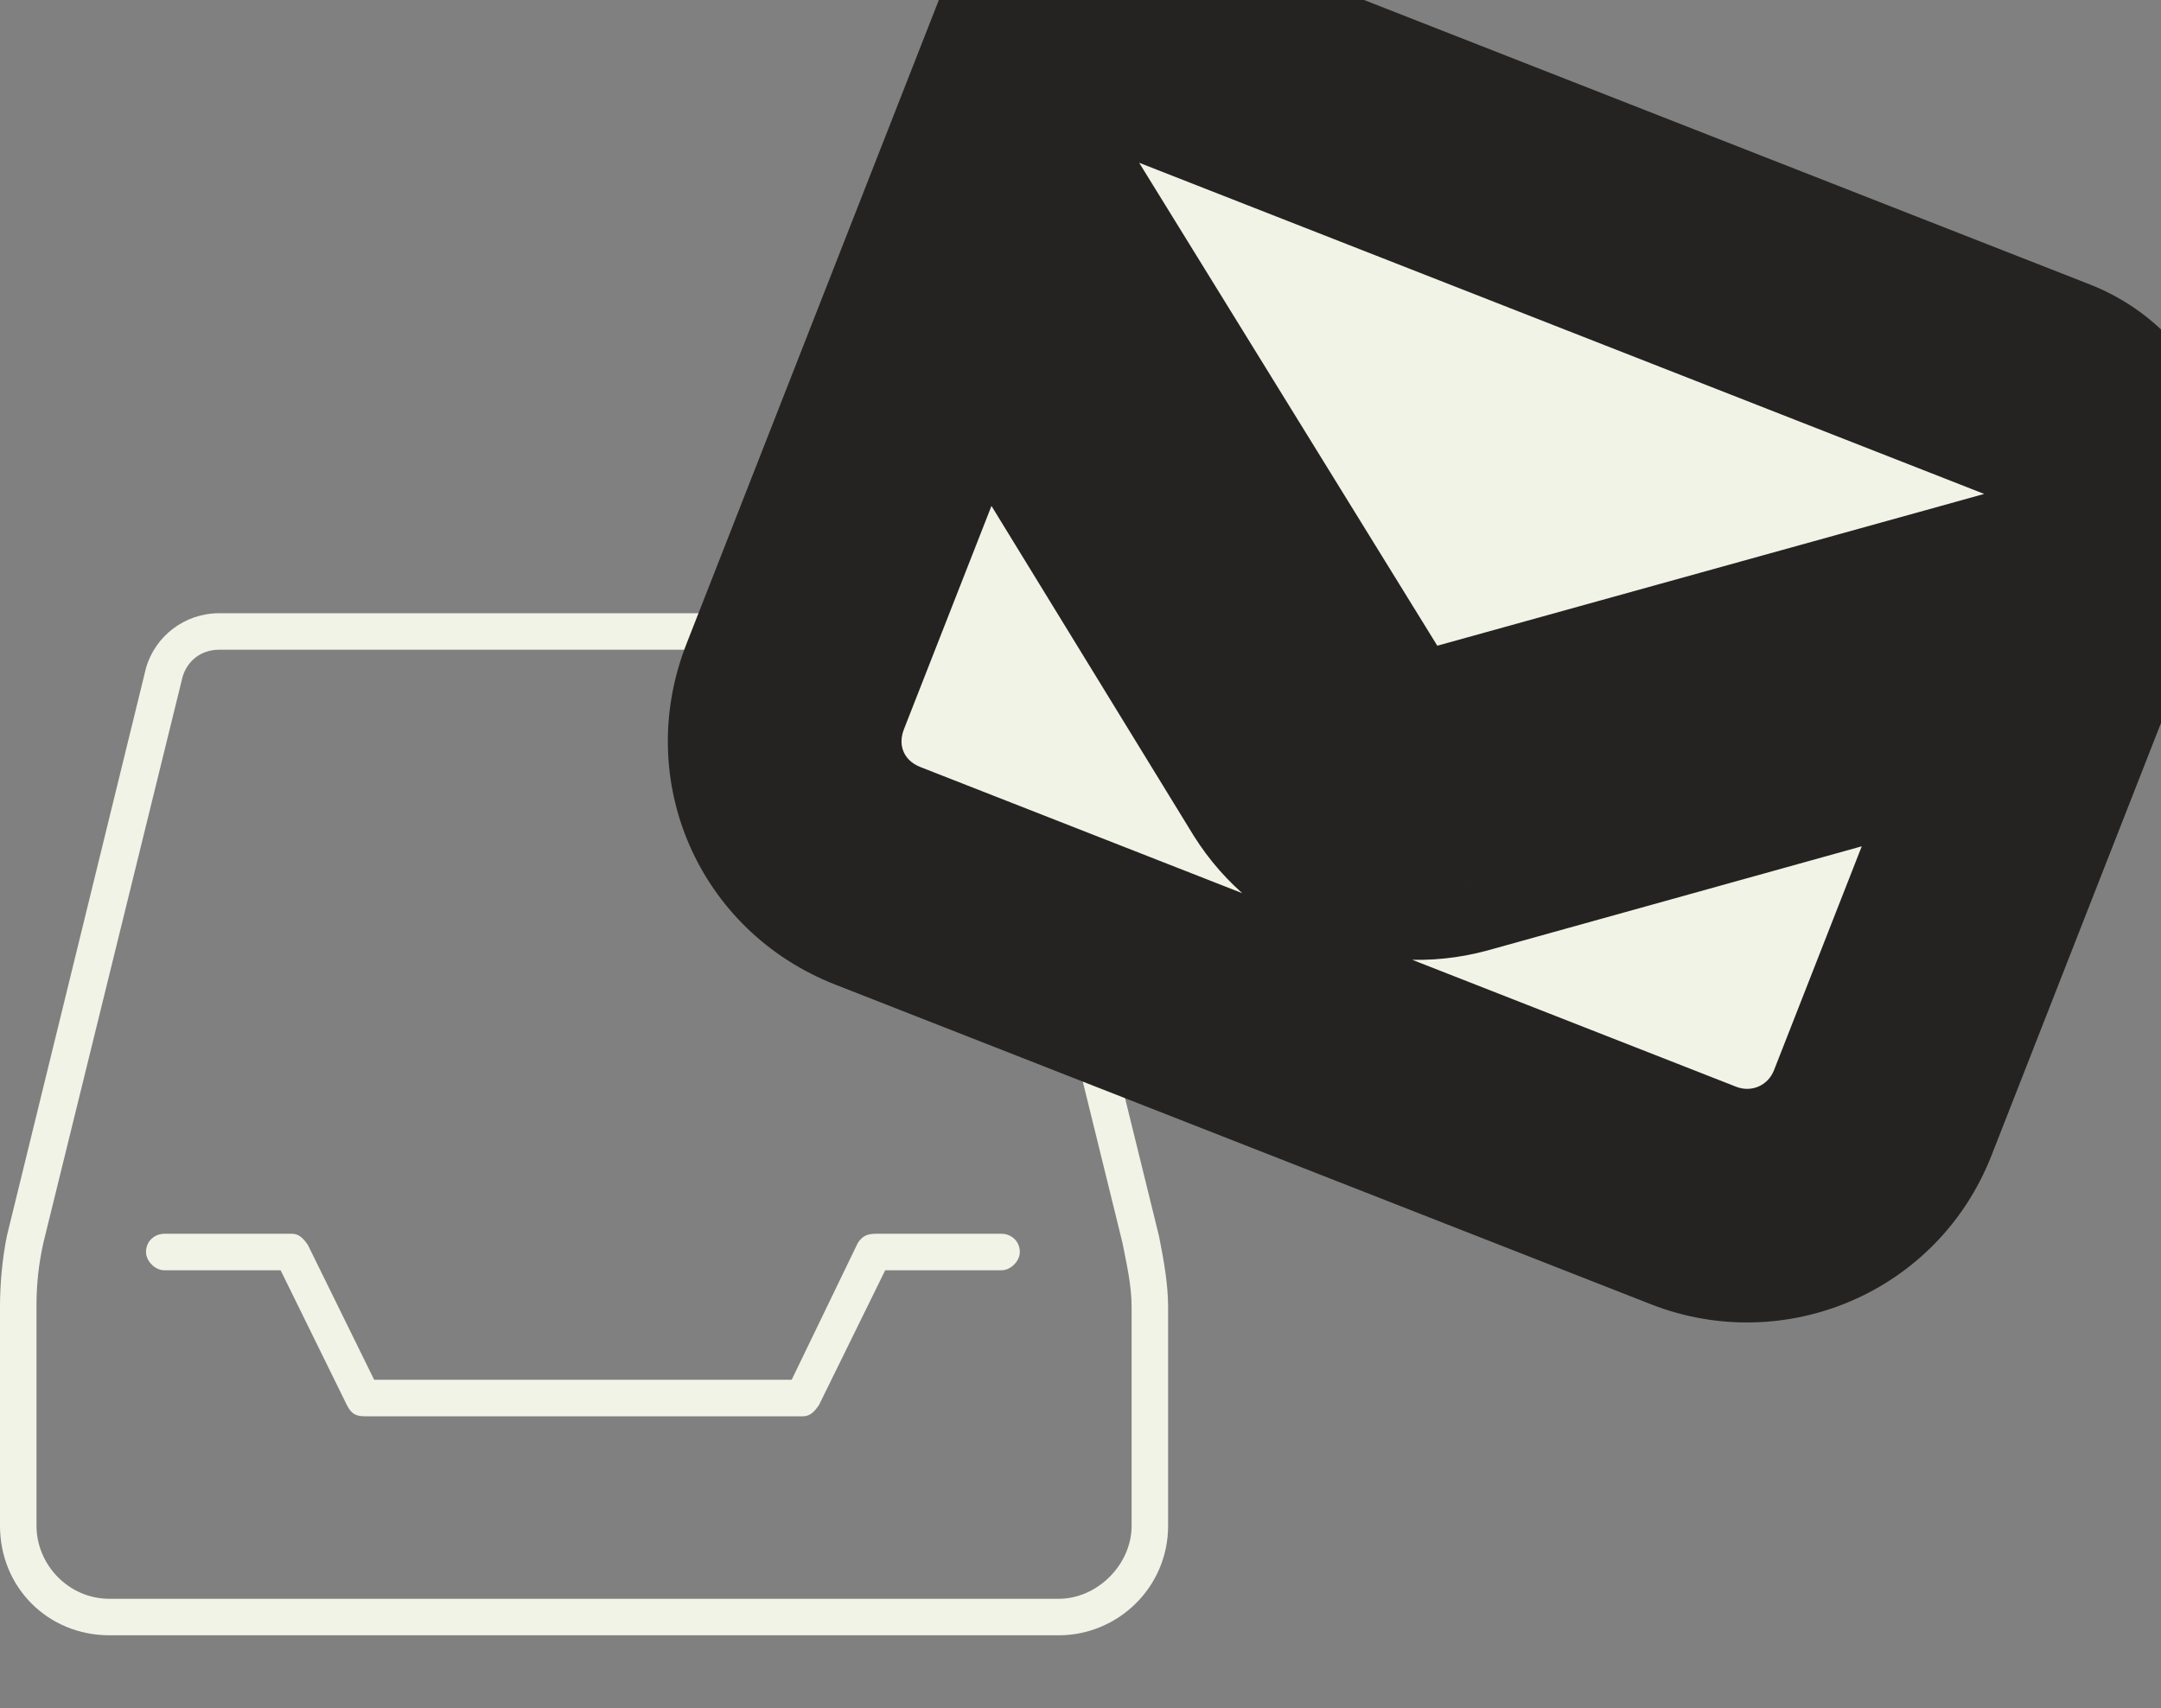
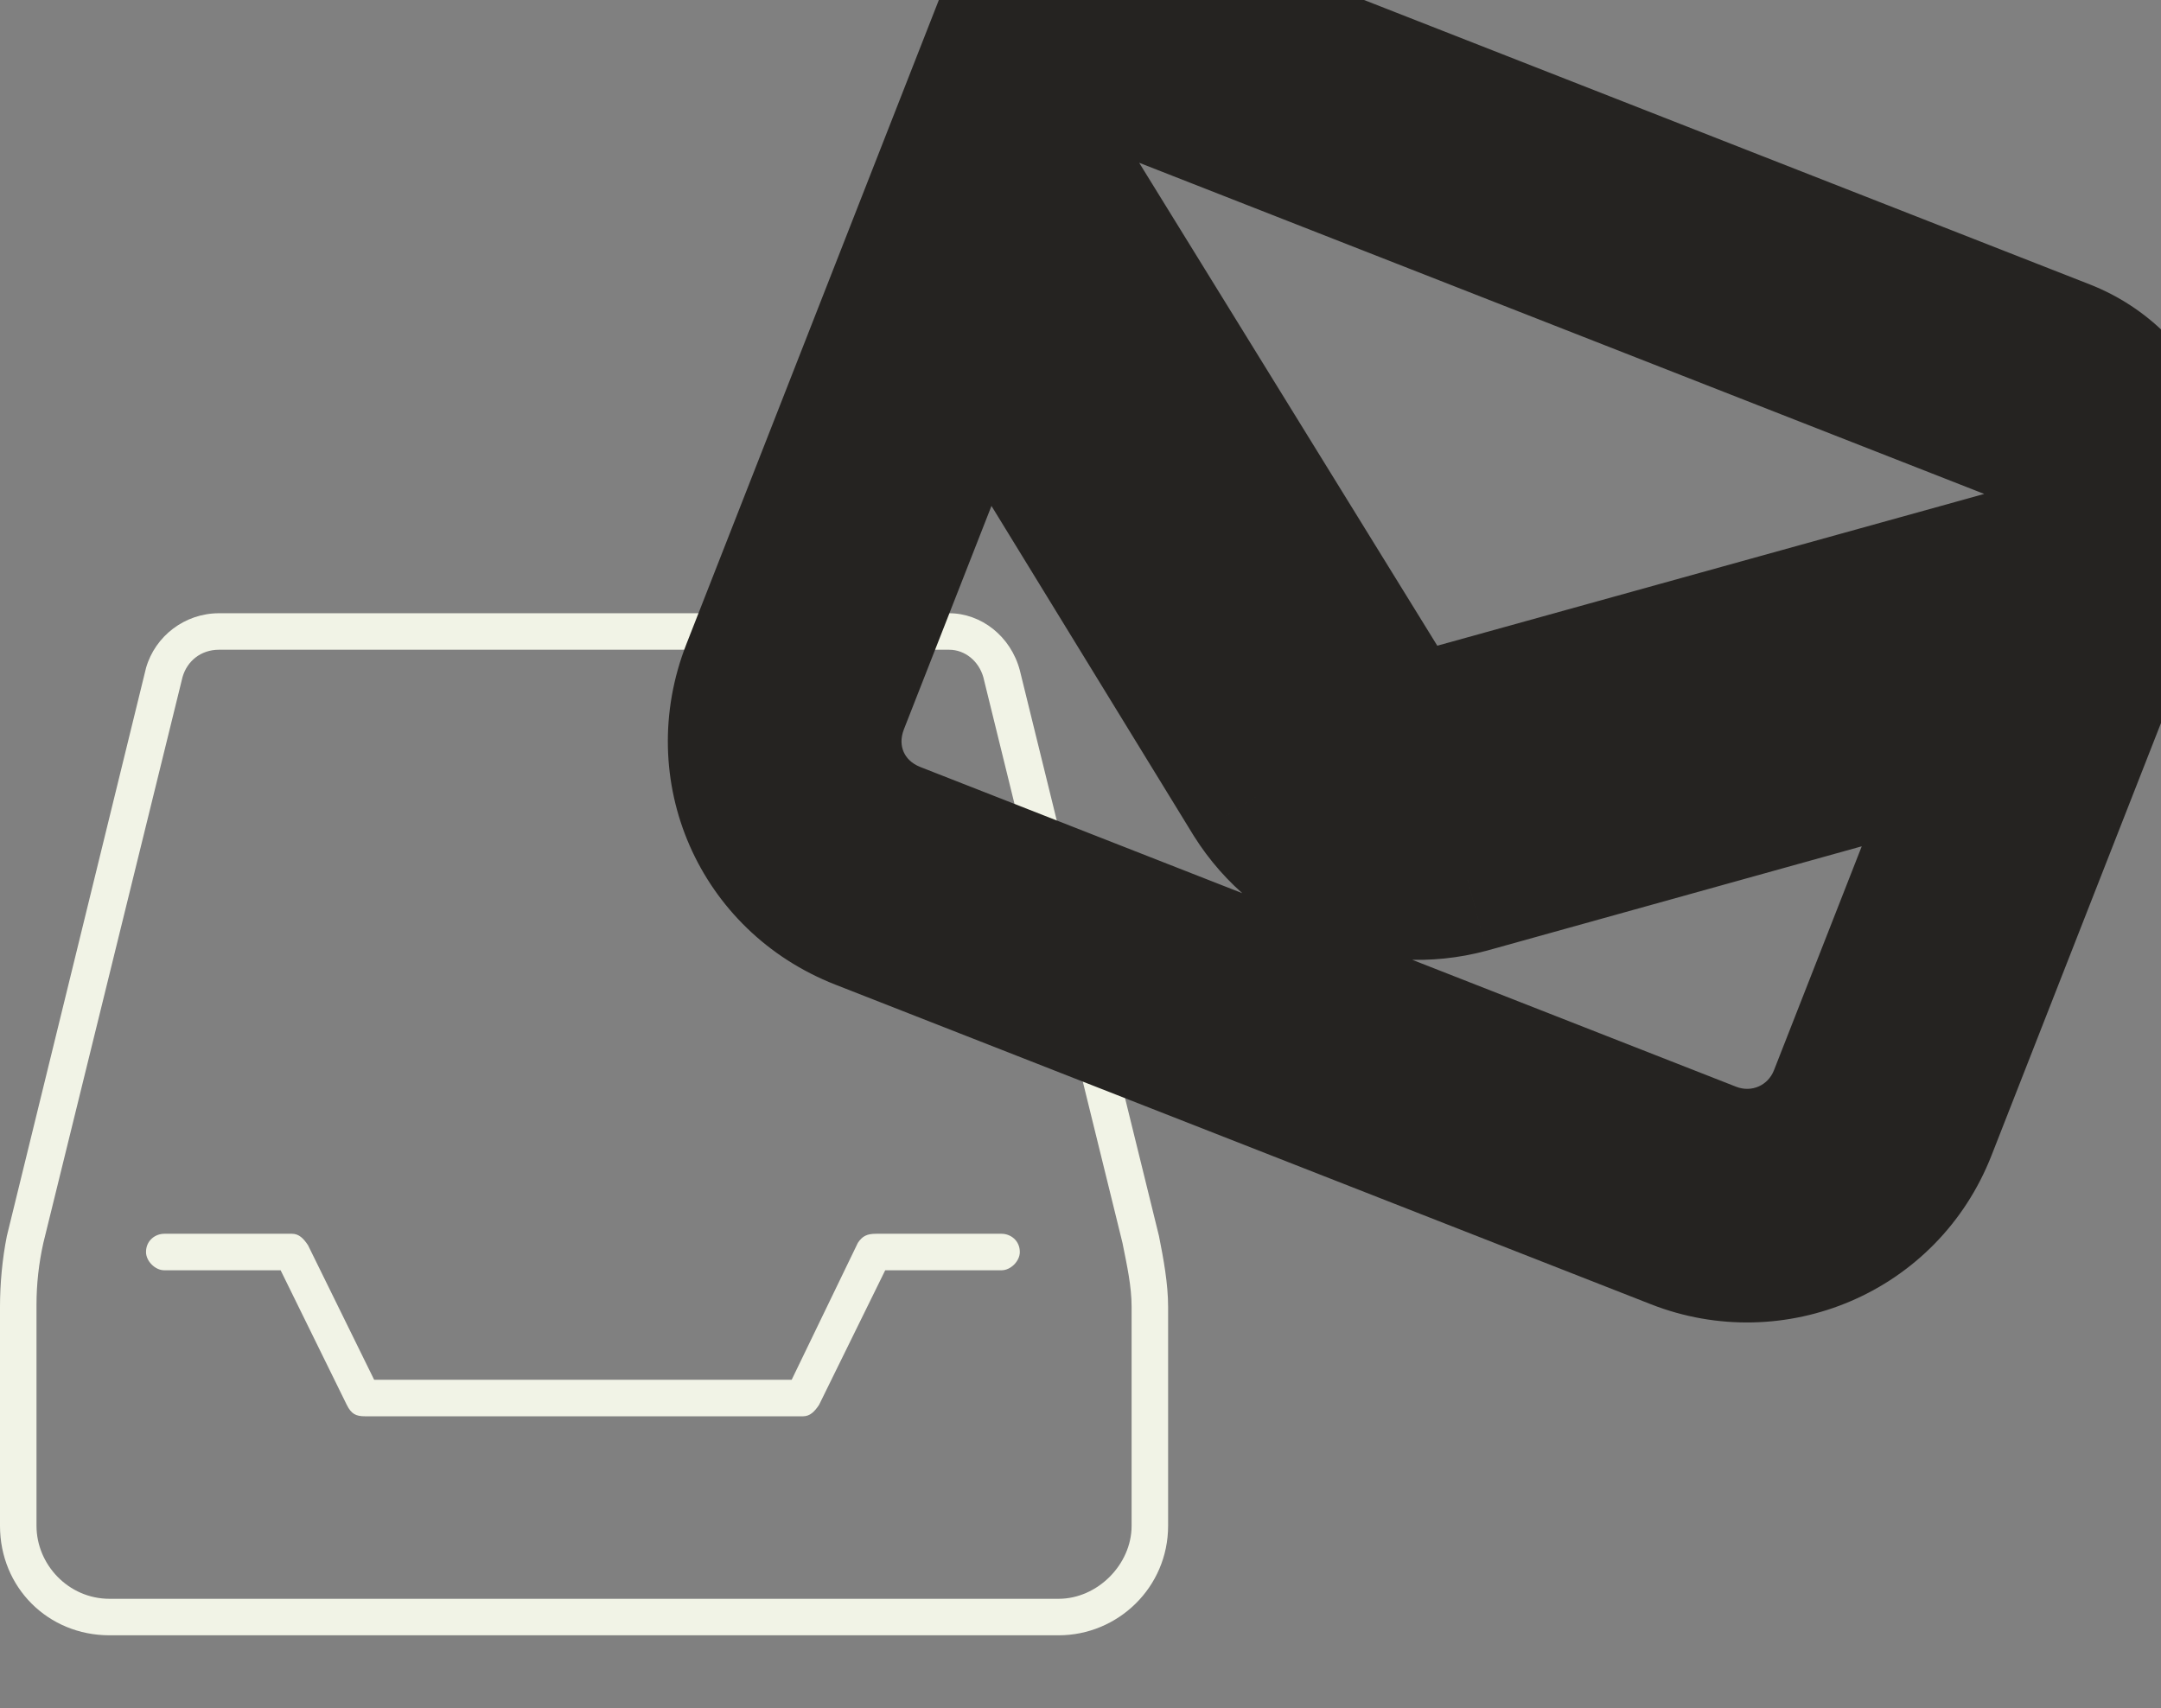
<svg xmlns="http://www.w3.org/2000/svg" width="148" height="117" viewBox="0 0 148 117" fill="none">
  <rect x="0" y="0" width="148" height="117" fill="#808080" stroke="none" />
  <path d="M79.375 84.656C79.688 86.219 80 87.938 80 89.5V104.5C80 108.719 76.562 112 72.5 112H7.5C3.281 112 0 108.719 0 104.5V89.5C0 87.938 0.156 86.219 0.469 84.656L10 45.75C10.625 43.562 12.656 42 15 42H65C67.188 42 69.219 43.562 69.844 45.906L79.375 84.656ZM77.5 104.5V89.5C77.5 88.094 77.188 86.688 76.875 85.125L67.344 46.375C67.031 45.281 66.094 44.5 65 44.5H15C13.75 44.5 12.812 45.281 12.5 46.375L2.969 85.125C2.656 86.531 2.5 87.938 2.5 89.344V104.5C2.5 107.156 4.688 109.5 7.5 109.5H72.5C75.156 109.5 77.5 107.156 77.5 104.5ZM68.594 84.5C69.219 84.5 69.844 84.969 69.844 85.75C69.844 86.375 69.219 87 68.594 87H60.625L56.094 96.219C55.781 96.688 55.469 97 55 97H25C24.375 97 24.062 96.844 23.75 96.219L19.219 87H11.25C10.625 87 10 86.375 10 85.75C10 84.969 10.625 84.5 11.25 84.5H20C20.469 84.5 20.781 84.812 21.094 85.281L25.625 94.5H54.219L58.75 85.125C59.062 84.656 59.375 84.5 60 84.5H68.594Z" fill="#F1F3E6" />
  <mask id="path-2-outside-1_3_16" maskUnits="userSpaceOnUse" x="40.444" y="-9.895" width="117.113" height="105.79" fill="black">
    <rect fill="white" x="40.444" y="-9.895" width="117.113" height="105.79" />
-     <path d="M140.206 26.928C143.988 28.41 145.935 32.865 144.452 36.648C143.54 38.975 141.578 40.556 139.319 41.181L98.457 52.521C96.198 53.146 94.016 52.291 92.784 50.297L70.509 14.212C69.276 12.219 69.056 9.783 69.969 7.455C71.451 3.673 75.76 1.67 79.688 3.209L140.206 26.928ZM88.537 52.996C90.914 56.781 95.424 58.548 99.739 57.387L140.803 45.958L128.944 76.217C126.891 81.454 121.076 83.874 115.984 81.879L60.121 59.984C54.884 57.932 52.407 52.262 54.46 47.025L66.32 16.766L88.537 52.996Z" />
  </mask>
-   <path d="M140.206 26.928C143.988 28.41 145.935 32.865 144.452 36.648C143.54 38.975 141.578 40.556 139.319 41.181L98.457 52.521C96.198 53.146 94.016 52.291 92.784 50.297L70.509 14.212C69.276 12.219 69.056 9.783 69.969 7.455C71.451 3.673 75.76 1.67 79.688 3.209L140.206 26.928ZM88.537 52.996C90.914 56.781 95.424 58.548 99.739 57.387L140.803 45.958L128.944 76.217C126.891 81.454 121.076 83.874 115.984 81.879L60.121 59.984C54.884 57.932 52.407 52.262 54.46 47.025L66.32 16.766L88.537 52.996Z" fill="#F1F3E6" />
  <path d="M139.319 41.181L137.185 33.471L137.18 33.472L139.319 41.181ZM98.457 52.521L100.591 60.231L100.596 60.23L98.457 52.521ZM92.784 50.297L85.976 54.499L85.979 54.504L92.784 50.297ZM70.509 14.212L77.316 10.01L77.313 10.005L70.509 14.212ZM88.537 52.996L81.717 57.178L81.74 57.215L81.762 57.251L88.537 52.996ZM99.739 57.387L101.818 65.112L101.851 65.103L101.884 65.094L99.739 57.387ZM140.803 45.958L148.251 48.877L154.101 33.953L138.658 38.251L140.803 45.958ZM66.32 16.766L73.139 12.584L64.737 -1.119L58.871 13.847L66.32 16.766ZM137.287 34.376C137.046 34.282 136.978 34.141 136.972 34.128C136.967 34.115 136.909 33.969 137.004 33.728L151.9 39.567C154.995 31.671 151.021 22.574 143.125 19.48L137.287 34.376ZM137.004 33.728C137.02 33.686 137.045 33.639 137.079 33.592C137.111 33.547 137.143 33.514 137.168 33.492C137.215 33.452 137.226 33.459 137.185 33.471L141.453 48.891C145.875 47.667 149.974 44.482 151.9 39.567L137.004 33.728ZM137.18 33.472L96.318 44.812L100.596 60.23L141.458 48.889L137.18 33.472ZM96.323 44.811C96.769 44.688 97.437 44.661 98.155 44.943C98.873 45.224 99.345 45.697 99.588 46.09L85.979 54.504C89.082 59.522 94.905 61.804 100.591 60.231L96.323 44.811ZM99.591 46.095L77.316 10.01L63.701 18.414L85.976 54.499L99.591 46.095ZM77.313 10.005C77.359 10.079 77.398 10.187 77.407 10.3C77.416 10.411 77.39 10.442 77.417 10.375L62.52 4.536C60.722 9.123 61.101 14.208 63.705 18.419L77.313 10.005ZM77.417 10.375C77.362 10.513 77.26 10.603 77.166 10.644C77.116 10.667 77.049 10.685 76.969 10.688C76.882 10.69 76.809 10.673 76.769 10.658L82.607 -4.239C74.465 -7.43 65.575 -3.258 62.52 4.536L77.417 10.375ZM76.769 10.658L137.287 34.376L143.125 19.48L82.607 -4.239L76.769 10.658ZM81.762 57.251C86.008 64.011 94.11 67.187 101.818 65.112L97.659 49.662C96.737 49.91 95.82 49.55 95.312 48.742L81.762 57.251ZM101.884 65.094L142.948 53.665L138.658 38.251L97.594 49.679L101.884 65.094ZM133.355 43.039L121.495 73.298L136.392 79.136L148.251 48.877L133.355 43.039ZM121.495 73.298C121.085 74.346 119.958 74.843 118.903 74.43L113.065 89.327C122.194 92.905 132.698 88.563 136.392 79.136L121.495 73.298ZM118.903 74.43L63.041 52.536L57.202 67.433L113.065 89.327L118.903 74.43ZM63.041 52.536C62.401 52.285 62.058 51.884 61.888 51.496C61.719 51.108 61.658 50.583 61.908 49.944L47.012 44.105C43.347 53.456 47.852 63.768 57.202 67.433L63.041 52.536ZM61.908 49.944L73.768 19.685L58.871 13.847L47.012 44.105L61.908 49.944ZM59.5 20.948L81.717 57.178L95.357 48.814L73.139 12.584L59.5 20.948Z" fill="#252321" mask="url(#path-2-outside-1_3_16)" />
</svg>